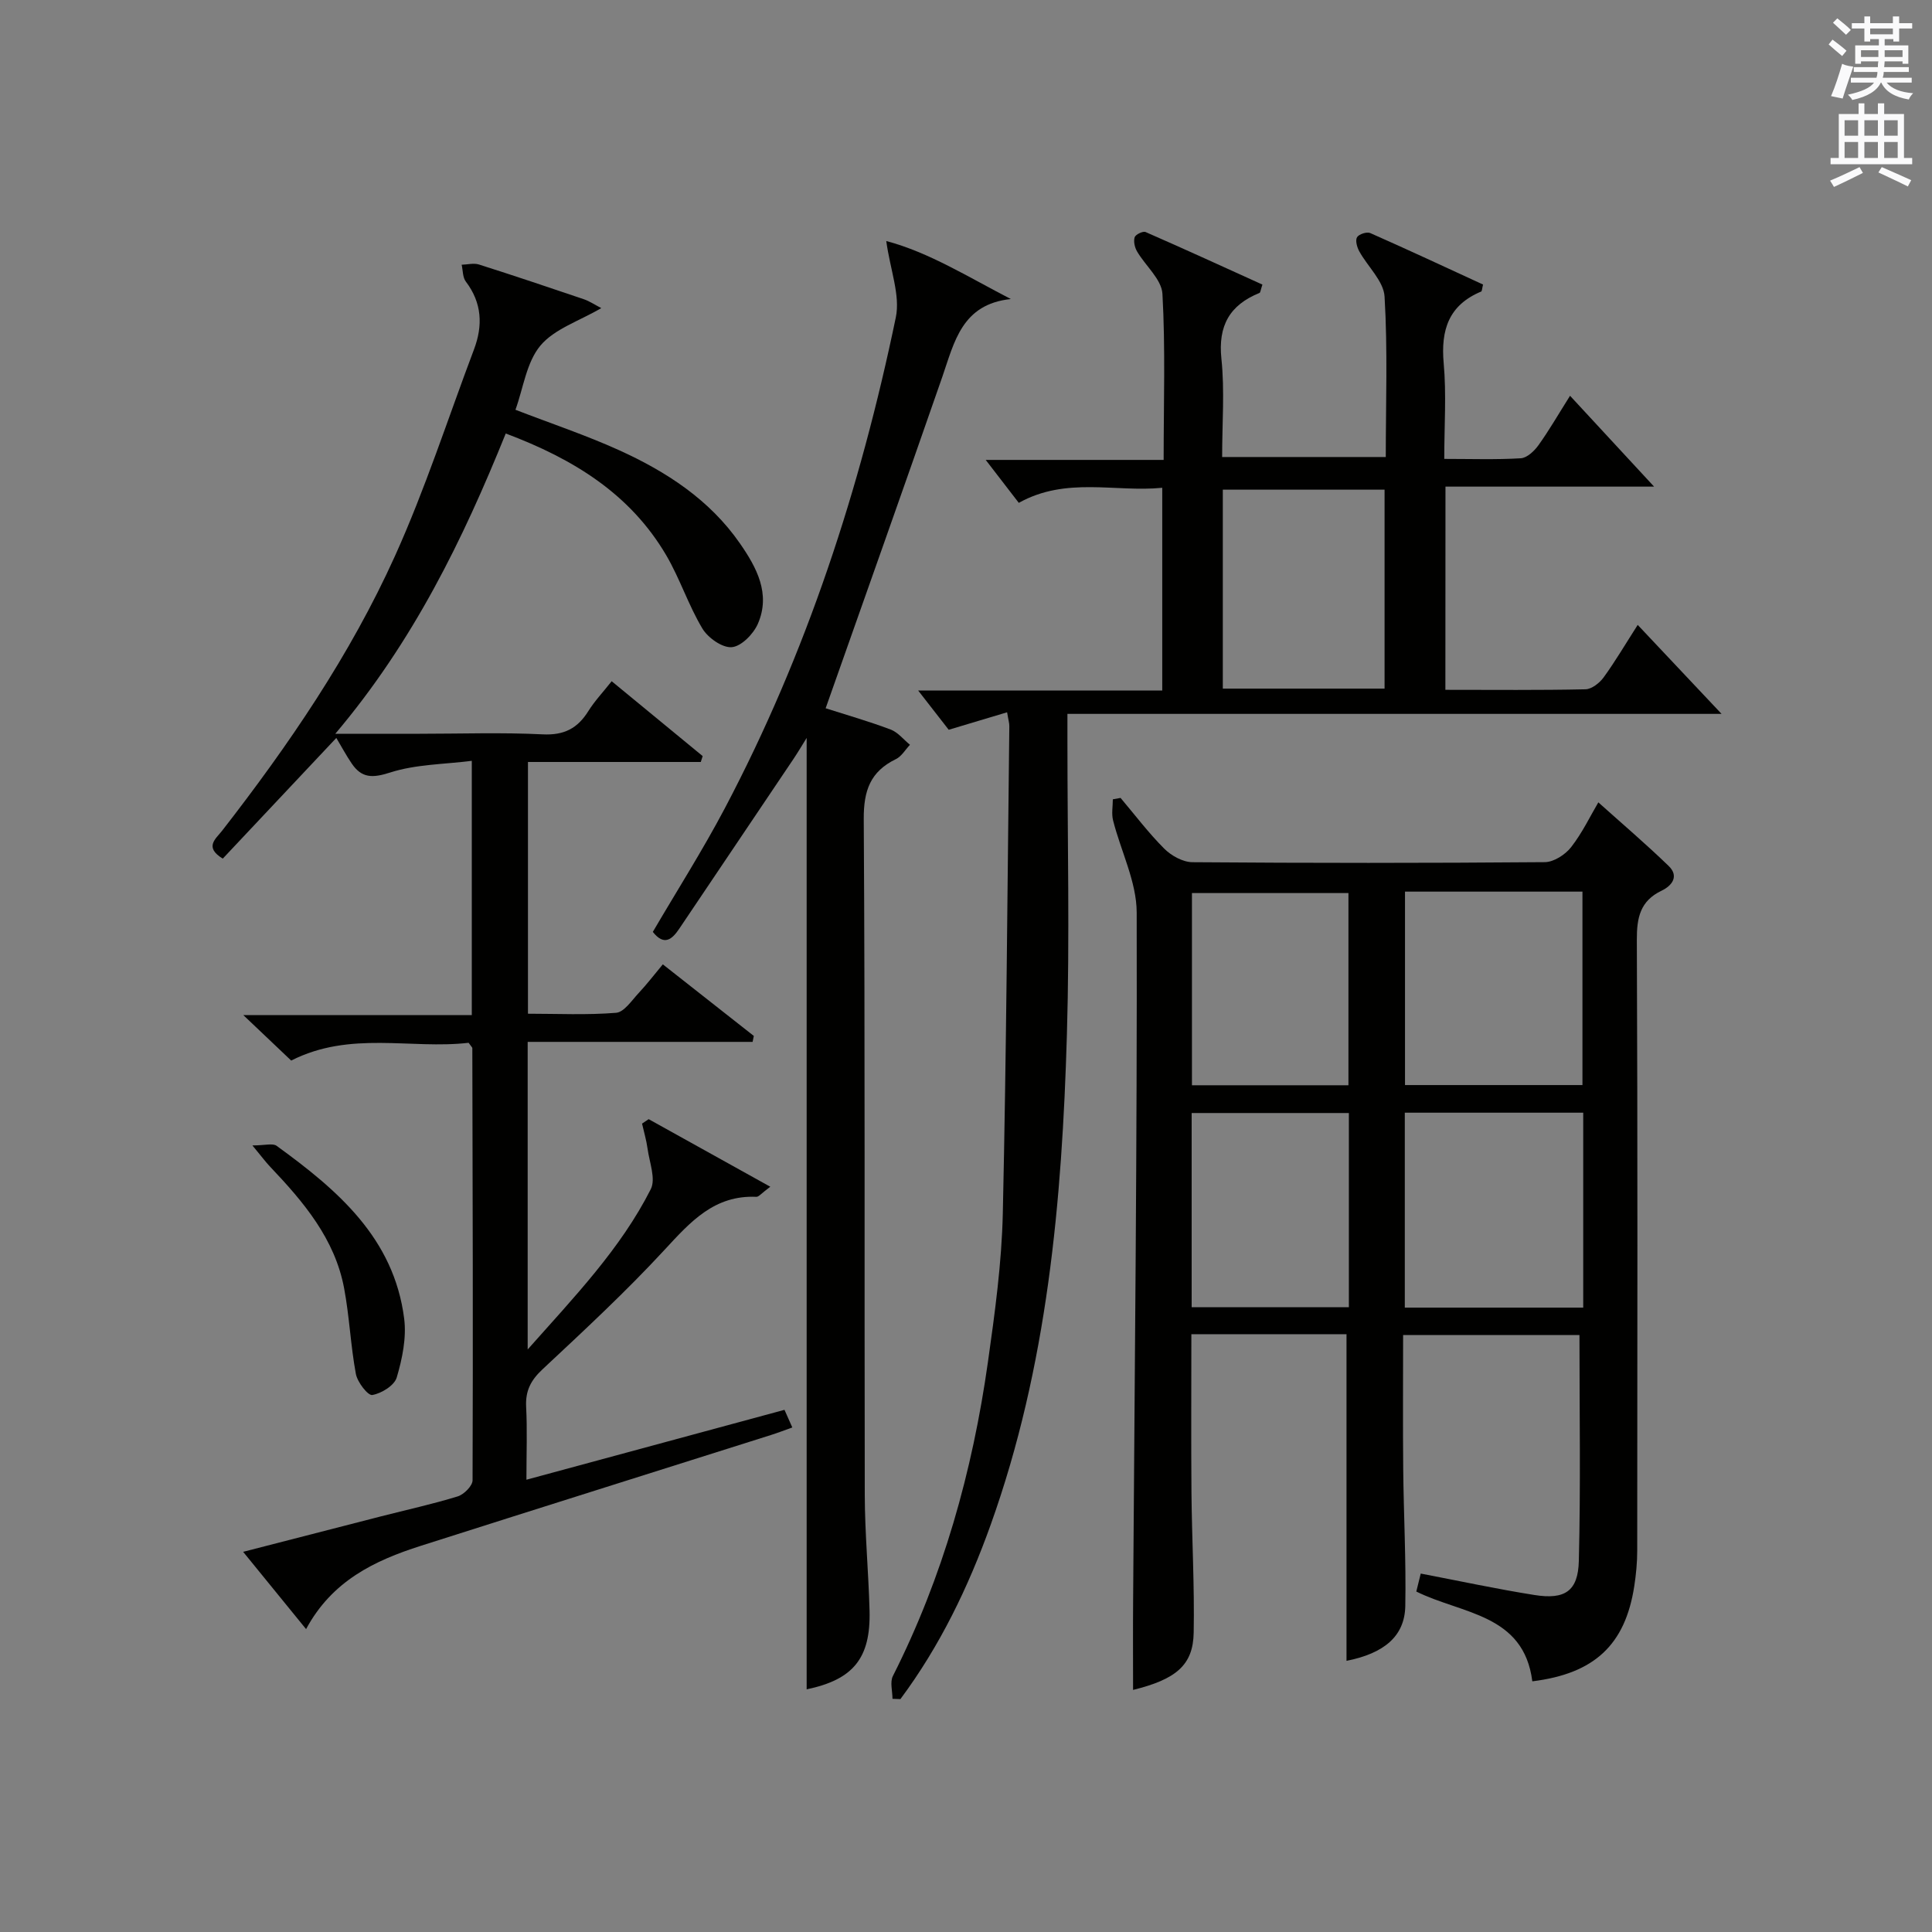
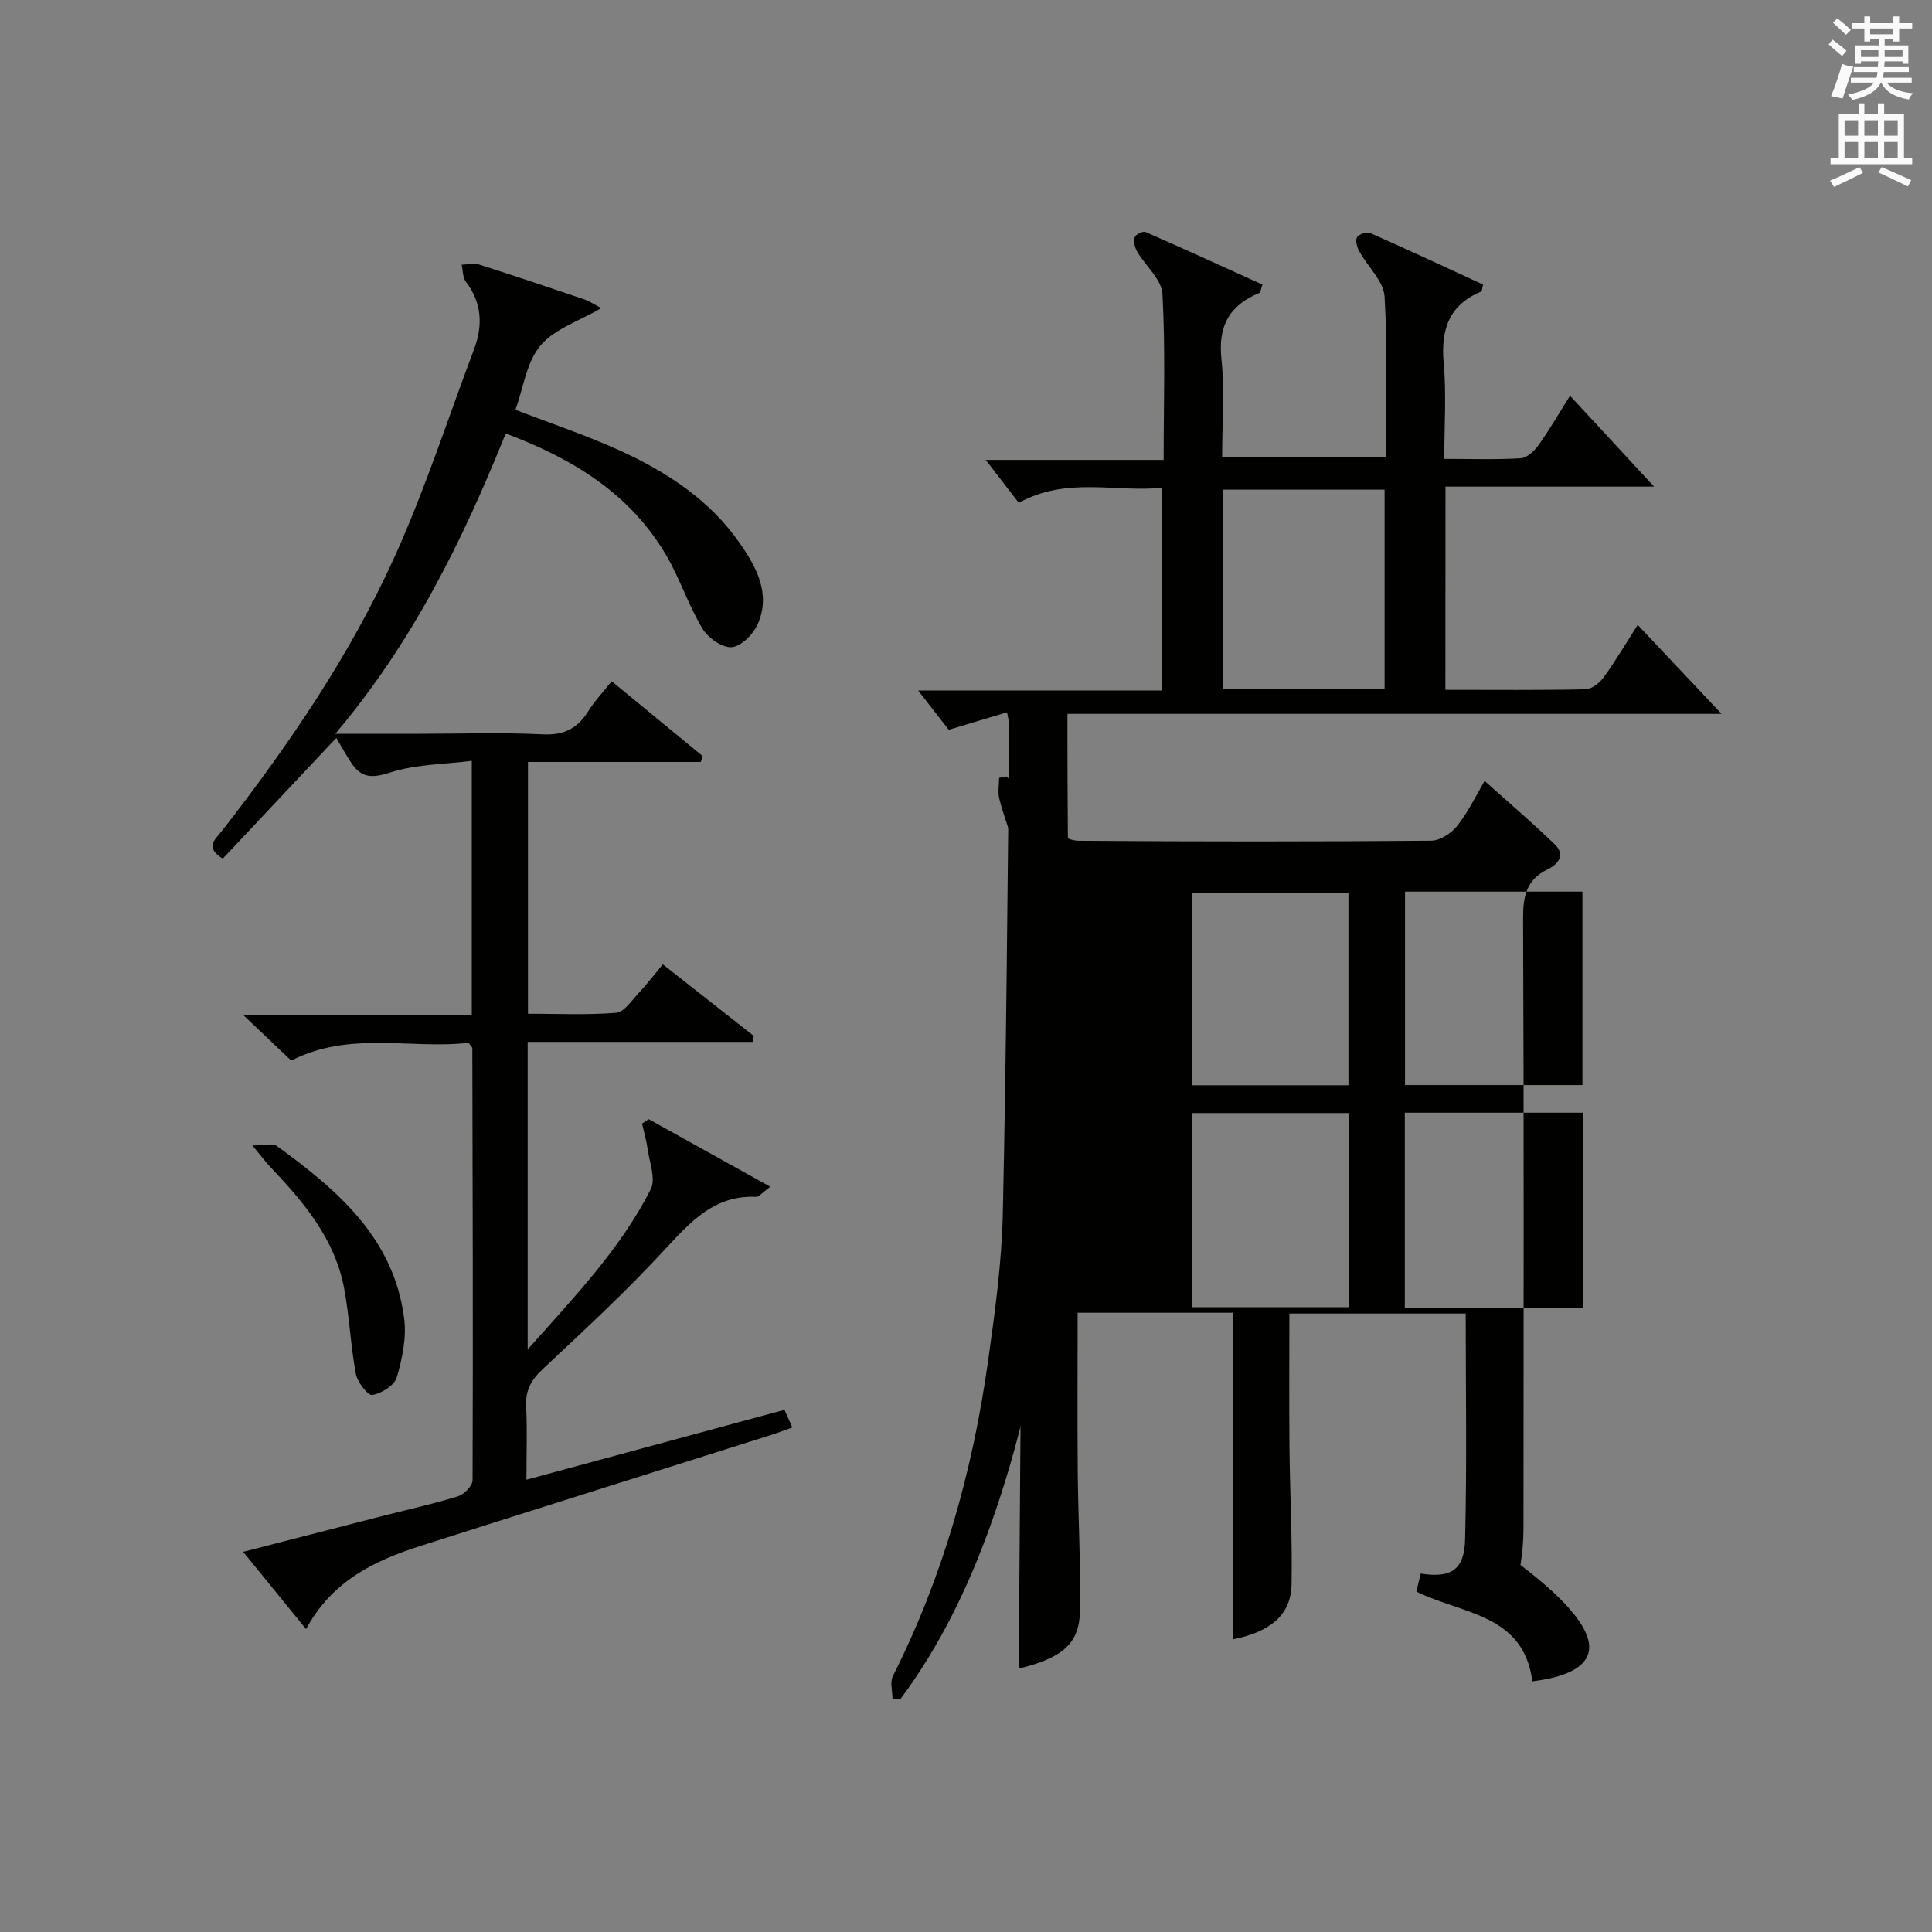
<svg xmlns="http://www.w3.org/2000/svg" version="1.1" id="漢-ZDIC-典" x="0px" y="0px" viewBox="0 0 400 400" style="enable-background:new 0 0 400 400;" xml:space="preserve">
  <rect x="0" y="0" width="400" height="400" fill="#808080" stroke="none" />
  <style type="text/css">
	.st1{fill:#010100;}
	.st2{fill:#fafafb;}
</style>
  <g>
-     <path class="st1" d="M317.25,348.1c-1.77-13.99-14.58-13.9-24.02-18.59c0.28-1.12,0.59-2.36,0.92-3.72c8,1.53,15.74,3.2,23.55,4.44   c6.29,1,9.03-0.79,9.18-7.06c0.39-15.45,0.13-30.91,0.13-46.77c-11.42,0-23.64,0-36.51,0c0,9.15-0.07,18.42,0.02,27.69   c0.09,9.48,0.61,18.96,0.43,28.43c-0.12,6.27-4.42,9.8-12.17,11.34c0-22.45,0-44.93,0-67.63c-10.42,0-21.03,0-32.12,0   c0,11.01-0.07,21.94,0.02,32.86c0.09,9.65,0.64,19.3,0.46,28.94c-0.12,6.72-3.64,9.65-12.55,11.85c0-6.2-0.04-12.39,0.01-18.57   c0.32-47.46,0.85-94.92,0.74-142.37c-0.01-6.36-3.28-12.71-4.89-19.09c-0.35-1.37-0.05-2.91-0.05-4.36c0.53-0.1,1.07-0.19,1.6-0.29   c2.99,3.53,5.79,7.26,9.06,10.52c1.45,1.45,3.84,2.77,5.81,2.79c24.32,0.19,48.65,0.19,72.97-0.01c1.86-0.02,4.23-1.55,5.44-3.1   c2.33-2.99,3.99-6.49,5.64-9.28c4.86,4.36,9.86,8.62,14.56,13.17c2.17,2.1,0.75,4.06-1.49,5.13c-4.4,2.11-5.12,5.56-5.1,10.15   c0.18,42.15,0.11,84.3,0.08,126.45c0,2.48-0.24,4.98-0.62,7.43C336.47,340.53,330.13,346.51,317.25,348.1z M327.79,230.37   c-12.66,0-24.75,0-36.94,0c0,13.66,0,27.03,0,40.36c12.54,0,24.64,0,36.94,0C327.79,257.19,327.79,243.93,327.79,230.37z    M290.89,184.6c0,13.43,0,26.74,0,40.05c12.47,0,24.56,0,36.74,0c0-13.48,0-26.67,0-40.05C315.28,184.6,303.32,184.6,290.89,184.6z    M246.72,270.64c11.03,0,21.74,0,32.55,0c0-13.61,0-26.87,0-40.2c-11.03,0-21.72,0-32.55,0   C246.72,244.09,246.72,257.34,246.72,270.64z M279.18,224.69c0-13.44,0-26.64,0-39.79c-11.1,0-21.79,0-32.4,0   c0,13.57,0,26.65,0,39.79C257.77,224.69,268.37,224.69,279.18,224.69z" />
+     <path class="st1" d="M317.25,348.1c-1.77-13.99-14.58-13.9-24.02-18.59c0.28-1.12,0.59-2.36,0.92-3.72c6.29,1,9.03-0.79,9.18-7.06c0.39-15.45,0.13-30.91,0.13-46.77c-11.42,0-23.64,0-36.51,0c0,9.15-0.07,18.42,0.02,27.69   c0.09,9.48,0.61,18.96,0.43,28.43c-0.12,6.27-4.42,9.8-12.17,11.34c0-22.45,0-44.93,0-67.63c-10.42,0-21.03,0-32.12,0   c0,11.01-0.07,21.94,0.02,32.86c0.09,9.65,0.64,19.3,0.46,28.94c-0.12,6.72-3.64,9.65-12.55,11.85c0-6.2-0.04-12.39,0.01-18.57   c0.32-47.46,0.85-94.92,0.74-142.37c-0.01-6.36-3.28-12.71-4.89-19.09c-0.35-1.37-0.05-2.91-0.05-4.36c0.53-0.1,1.07-0.19,1.6-0.29   c2.99,3.53,5.79,7.26,9.06,10.52c1.45,1.45,3.84,2.77,5.81,2.79c24.32,0.19,48.65,0.19,72.97-0.01c1.86-0.02,4.23-1.55,5.44-3.1   c2.33-2.99,3.99-6.49,5.64-9.28c4.86,4.36,9.86,8.62,14.56,13.17c2.17,2.1,0.75,4.06-1.49,5.13c-4.4,2.11-5.12,5.56-5.1,10.15   c0.18,42.15,0.11,84.3,0.08,126.45c0,2.48-0.24,4.98-0.62,7.43C336.47,340.53,330.13,346.51,317.25,348.1z M327.79,230.37   c-12.66,0-24.75,0-36.94,0c0,13.66,0,27.03,0,40.36c12.54,0,24.64,0,36.94,0C327.79,257.19,327.79,243.93,327.79,230.37z    M290.89,184.6c0,13.43,0,26.74,0,40.05c12.47,0,24.56,0,36.74,0c0-13.48,0-26.67,0-40.05C315.28,184.6,303.32,184.6,290.89,184.6z    M246.72,270.64c11.03,0,21.74,0,32.55,0c0-13.61,0-26.87,0-40.2c-11.03,0-21.72,0-32.55,0   C246.72,244.09,246.72,257.34,246.72,270.64z M279.18,224.69c0-13.44,0-26.64,0-39.79c-11.1,0-21.79,0-32.4,0   c0,13.57,0,26.65,0,39.79C257.77,224.69,268.37,224.69,279.18,224.69z" />
    <path class="st1" d="M97.02,215.9c-11.95,1.39-24.49-2.55-36.73,3.68c-2.87-2.73-5.96-5.66-9.92-9.42c16.36,0,31.68,0,47.31,0   c0-17.53,0-34.45,0-52.64c-5.73,0.73-11.59,0.71-16.9,2.42c-3.67,1.18-5.89,1.18-7.96-1.86c-1.13-1.66-2.08-3.44-3.19-5.3   c-8.8,9.35-16.17,17.19-23.51,24.99c-3.88-2.38-1.48-4.06-0.14-5.77c13.82-17.78,26.52-36.36,35.8-56.9   c6.27-13.88,10.96-28.47,16.35-42.74c1.88-4.98,1.66-9.66-1.69-14.07c-0.66-0.87-0.59-2.3-0.86-3.48c1.2-0.03,2.49-0.39,3.57-0.05   c7.27,2.31,14.5,4.74,21.72,7.19c1.17,0.4,2.23,1.12,3.62,1.84c-4.59,2.69-9.71,4.3-12.61,7.77c-2.88,3.45-3.53,8.77-5.16,13.28   c7.36,2.84,14.57,5.25,21.46,8.37c9.79,4.44,18.75,10.26,25.01,19.29c3.45,4.97,6.43,10.44,3.71,16.67   c-0.92,2.1-3.42,4.66-5.39,4.82c-1.96,0.17-4.93-1.93-6.09-3.86c-2.89-4.82-4.64-10.31-7.48-15.16   c-7.44-12.68-19.17-19.94-33.23-25.22c-8.87,21.96-19.13,43.05-35.29,62.17c6.65,0,12.05,0,17.46,0c8.5,0,17.01-0.3,25.49,0.12   c4.41,0.22,7.2-1.23,9.43-4.8c1.31-2.1,3.05-3.93,4.84-6.2c6.38,5.25,12.61,10.37,18.84,15.5c-0.13,0.41-0.26,0.81-0.39,1.22   c-11.83,0-23.66,0-35.78,0c0,17.62,0,34.53,0,52.12c6.07,0,12.19,0.3,18.24-0.19c1.66-0.13,3.23-2.54,4.66-4.07   c1.69-1.8,3.2-3.78,5.02-5.96c6.44,5.06,12.64,9.94,18.84,14.82c-0.08,0.41-0.17,0.82-0.25,1.23c-15.44,0-30.88,0-46.57,0   c0,21.43,0,41.99,0,63.68c9.7-10.93,19.23-20.83,25.48-33.17c1.09-2.15-0.28-5.58-0.66-8.41c-0.24-1.74-0.75-3.45-1.14-5.18   c0.46-0.31,0.92-0.61,1.37-0.92c8.15,4.53,16.3,9.05,25.18,13.99c-1.87,1.39-2.39,2.11-2.88,2.09c-8.7-0.39-13.64,5.16-18.98,10.94   c-8.01,8.67-16.7,16.73-25.33,24.8c-2.41,2.26-3.52,4.44-3.36,7.72c0.25,4.8,0.06,9.62,0.06,15.11   c18.04-4.89,35.59-9.64,53.43-14.47c0.52,1.17,1.03,2.32,1.62,3.65c-1.57,0.56-2.94,1.09-4.35,1.54   c-24.2,7.66-48.43,15.27-72.61,22.98c-9.52,3.04-18.33,7.22-23.71,17.23c-4.4-5.4-8.45-10.37-13.03-16   c9.85-2.54,19.19-4.95,28.53-7.34c5.31-1.36,10.67-2.53,15.9-4.14c1.29-0.4,3.07-2.18,3.07-3.34c0.11-29.82,0.02-59.64-0.05-89.46   C97.81,216.89,97.64,216.76,97.02,215.9z" />
    <path class="st1" d="M299.25,142.82c10.05,0,19.54,0.1,29.01-0.11c1.29-0.03,2.92-1.31,3.76-2.47c2.41-3.32,4.5-6.88,7.05-10.86   c5.87,6.23,11.36,12.06,17.36,18.42c-45.18,0-89.98,0-135.43,0c0,2.42,0,4.18,0,5.95c0,20.16,0.48,40.34-0.11,60.48   c-1,34.45-4.04,68.67-15.79,101.48c-4.61,12.87-10.5,25.08-18.68,36.07c-0.55-0.02-1.09-0.04-1.64-0.06c0-1.58-0.55-3.45,0.08-4.71   c10.37-20.53,16.48-42.36,19.68-65.02c1.44-10.19,2.85-20.47,3.08-30.74c0.75-33.63,0.95-67.27,1.35-100.9   c0.01-0.64-0.2-1.28-0.46-2.88c-3.94,1.18-7.62,2.28-12.09,3.62c-1.57-2.01-3.64-4.67-6.32-8.12c17.38,0,33.77,0,50.53,0   c0-14.05,0-27.62,0-41.98c-9.72,0.97-19.86-2.36-29.7,3.12c-2.06-2.68-4.15-5.39-6.85-8.89c12.68,0,24.51,0,36.84,0   c0-11.85,0.38-23.14-0.25-34.38c-0.17-3.01-3.52-5.81-5.26-8.79c-0.48-0.83-0.76-2.08-0.49-2.93c0.18-0.57,1.72-1.32,2.26-1.08   c8.13,3.55,16.2,7.26,24.19,10.88c-0.39,1.16-0.41,1.66-0.61,1.73c-6.17,2.51-8.6,6.77-7.88,13.64c0.69,6.58,0.15,13.29,0.15,20.33   c11.25,0,22.3,0,33.88,0c0-11.04,0.41-22.16-0.25-33.21c-0.19-3.22-3.51-6.22-5.25-9.4c-0.46-0.84-0.84-2.24-0.45-2.89   c0.38-0.64,2.03-1.18,2.73-0.87c7.86,3.47,15.65,7.11,23.36,10.66c-0.22,0.86-0.21,1.37-0.39,1.45c-6.72,2.81-8.38,7.94-7.76,14.85   c0.58,6.4,0.12,12.89,0.12,19.8c5.61,0,10.74,0.18,15.85-0.13c1.28-0.08,2.79-1.5,3.65-2.7c2.2-3.07,4.1-6.37,6.54-10.24   c5.84,6.31,11.33,12.25,17.4,18.81c-14.61,0-28.79,0-43.19,0C299.25,115.06,299.25,128.63,299.25,142.82z M253.17,142.57   c11.45,0,22.36,0,33.49,0c0-13.93,0-27.61,0-41.19c-11.39,0-22.43,0-33.49,0C253.17,115.22,253.17,128.67,253.17,142.57z" />
-     <path class="st1" d="M170.94,146.64c4.36,1.39,8.97,2.71,13.45,4.4c1.52,0.57,2.68,2.08,4.01,3.16c-0.96,1.01-1.74,2.4-2.92,2.97   c-5.28,2.57-6.68,6.49-6.65,12.39c0.29,46.65,0.11,93.3,0.21,139.95c0.02,7.98,0.78,15.95,0.99,23.93   c0.27,9.94-3.43,14.31-13.02,16.32c0-65.4,0-130.91,0-196.98c-0.94,1.51-1.79,2.95-2.72,4.34c-7.87,11.72-15.76,23.44-23.65,35.15   c-1.48,2.2-3.12,3.66-5.48,0.67c4.96-8.48,10.29-16.85,14.91-25.6c16.92-32.07,28.05-66.24,35.4-101.63   c0.95-4.58-1.15-9.79-1.98-15.81c8.83,2.34,16.94,7.44,25.79,12.01c-10.13,1.07-11.68,8.86-14.18,16.1   C187.21,100.73,179.14,123.39,170.94,146.64z" />
    <path class="st1" d="M52.26,237.15c2.59,0,4.2-0.51,5.01,0.08c12.58,9.13,24.29,19.08,26.41,35.78c0.5,3.96-0.39,8.29-1.54,12.18   c-0.49,1.66-3.15,3.3-5.06,3.63c-0.9,0.16-3.08-2.65-3.4-4.36c-1.09-5.85-1.33-11.87-2.43-17.72c-1.92-10.26-8.4-17.89-15.33-25.19   C55.02,240.61,54.24,239.54,52.26,237.15z" />
    <path class="st2" d="M378.6,9.2l0.8-1c0.9,0.7,1.9,1.4,2.9,2.3l-0.9,1.1C380.3,10.7,379.4,9.9,378.6,9.2z M379.1,19.9   c0.9-2.1,1.6-4.3,2.3-6.7c0.4,0.2,0.8,0.4,2.3,0.6c-0.7,2.1-1.5,4.3-2.2,6.6L379.1,19.9z M379.5,4.7l0.9-0.9c1,0.8,2,1.6,2.8,2.4   l-1,1C381.2,6.3,380.3,5.4,379.5,4.7z M392,3.4h1.2v1.4h2.7v1.1h-2.7v2.7H392V8.1h-1.8v1.3h4.9v3.8h-1.2v-0.5h-3.7   c0,0.4-0.1,0.9-0.1,1.2h5.1v1H390c0,0.5-0.1,0.9-0.2,1.2h6v1h-5.2c1.1,1.3,2.9,2,5.5,2.2c-0.4,0.4-0.7,0.8-0.9,1.3   c-2.9-0.5-4.8-1.6-5.7-3.5h-0.1c-0.8,1.7-2.7,2.9-5.9,3.6c-0.2-0.4-0.6-0.8-0.9-1.1c2.8-0.6,4.6-1.4,5.4-2.5h-4.8v-1h5.3   c0.1-0.3,0.2-0.7,0.2-1.2h-4.9v-1h5c0-0.4,0-0.8,0.1-1.2h-3.6v0.5h-1.2V9.4h4.9V8.1h-1.8v0.5H386V5.9h-2.6V4.8h2.6V3.4h1.2v1.4h4.7   V3.4z M385.3,11.8h3.6c0-0.4,0-0.9,0-1.4h-3.6V11.8z M387.2,7.1h4.7V5.9h-4.7V7.1z M393.9,10.4h-3.7c0,0.5,0,1,0,1.4h3.7V10.4z" />
    <path class="st2" d="M384.7,21.4h1.3v2.2h2.8v-2.2h1.3v2.2h4.1v9.1h1.7V34h-16.9v-1.3h1.7v-9.1h4.1V21.4z M385,34.6l0.7,1.2   c-1.8,0.9-3.8,1.9-6,2.9c-0.2-0.4-0.5-0.8-0.8-1.3C381.3,36.4,383.3,35.4,385,34.6z M381.9,28.1h2.8v-3.2h-2.8V28.1z M381.9,32.7   h2.8v-3.3h-2.8V32.7z M386,28.1h2.8v-3.2H386V28.1z M386,32.7h2.8v-3.3H386V32.7z M389.6,34.6c2.1,0.9,4.1,1.8,6.1,2.7l-0.7,1.3   c-2.2-1.1-4.2-2-6.1-2.9L389.6,34.6z M392.9,24.9h-2.8v3.2h2.8V24.9z M390.1,32.7h2.8v-3.3h-2.8V32.7z" />
  </g>
</svg>